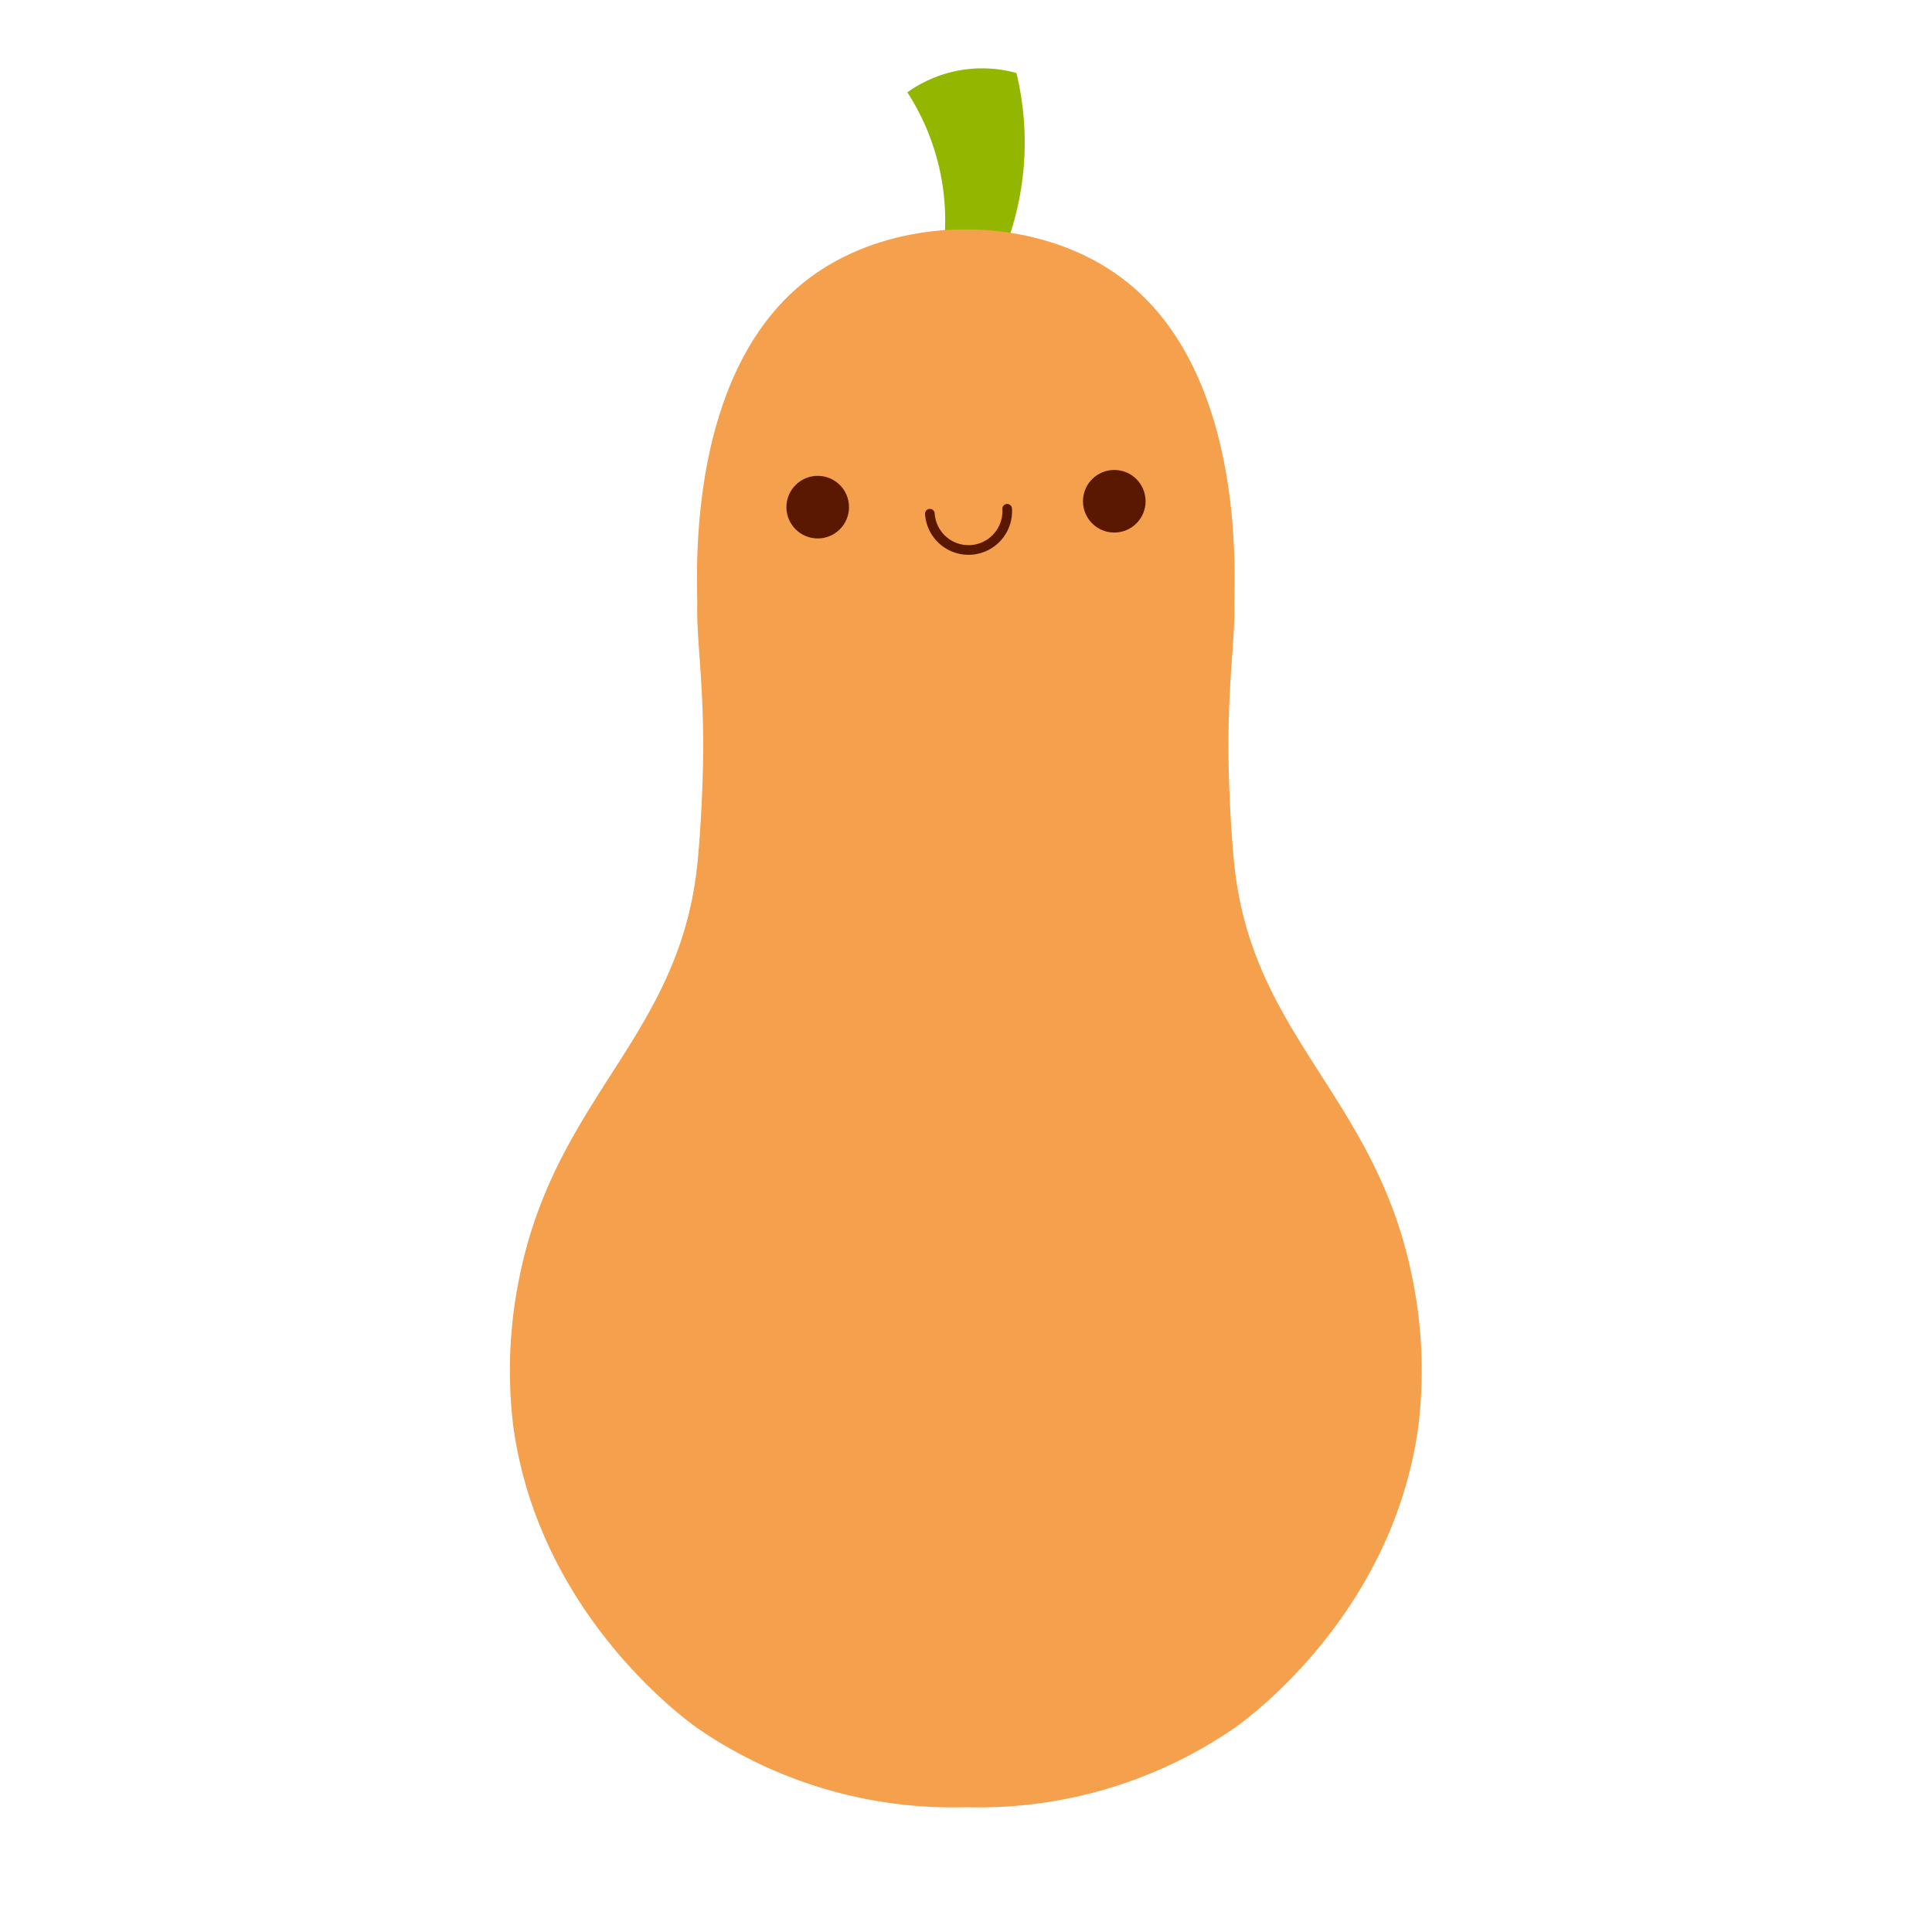
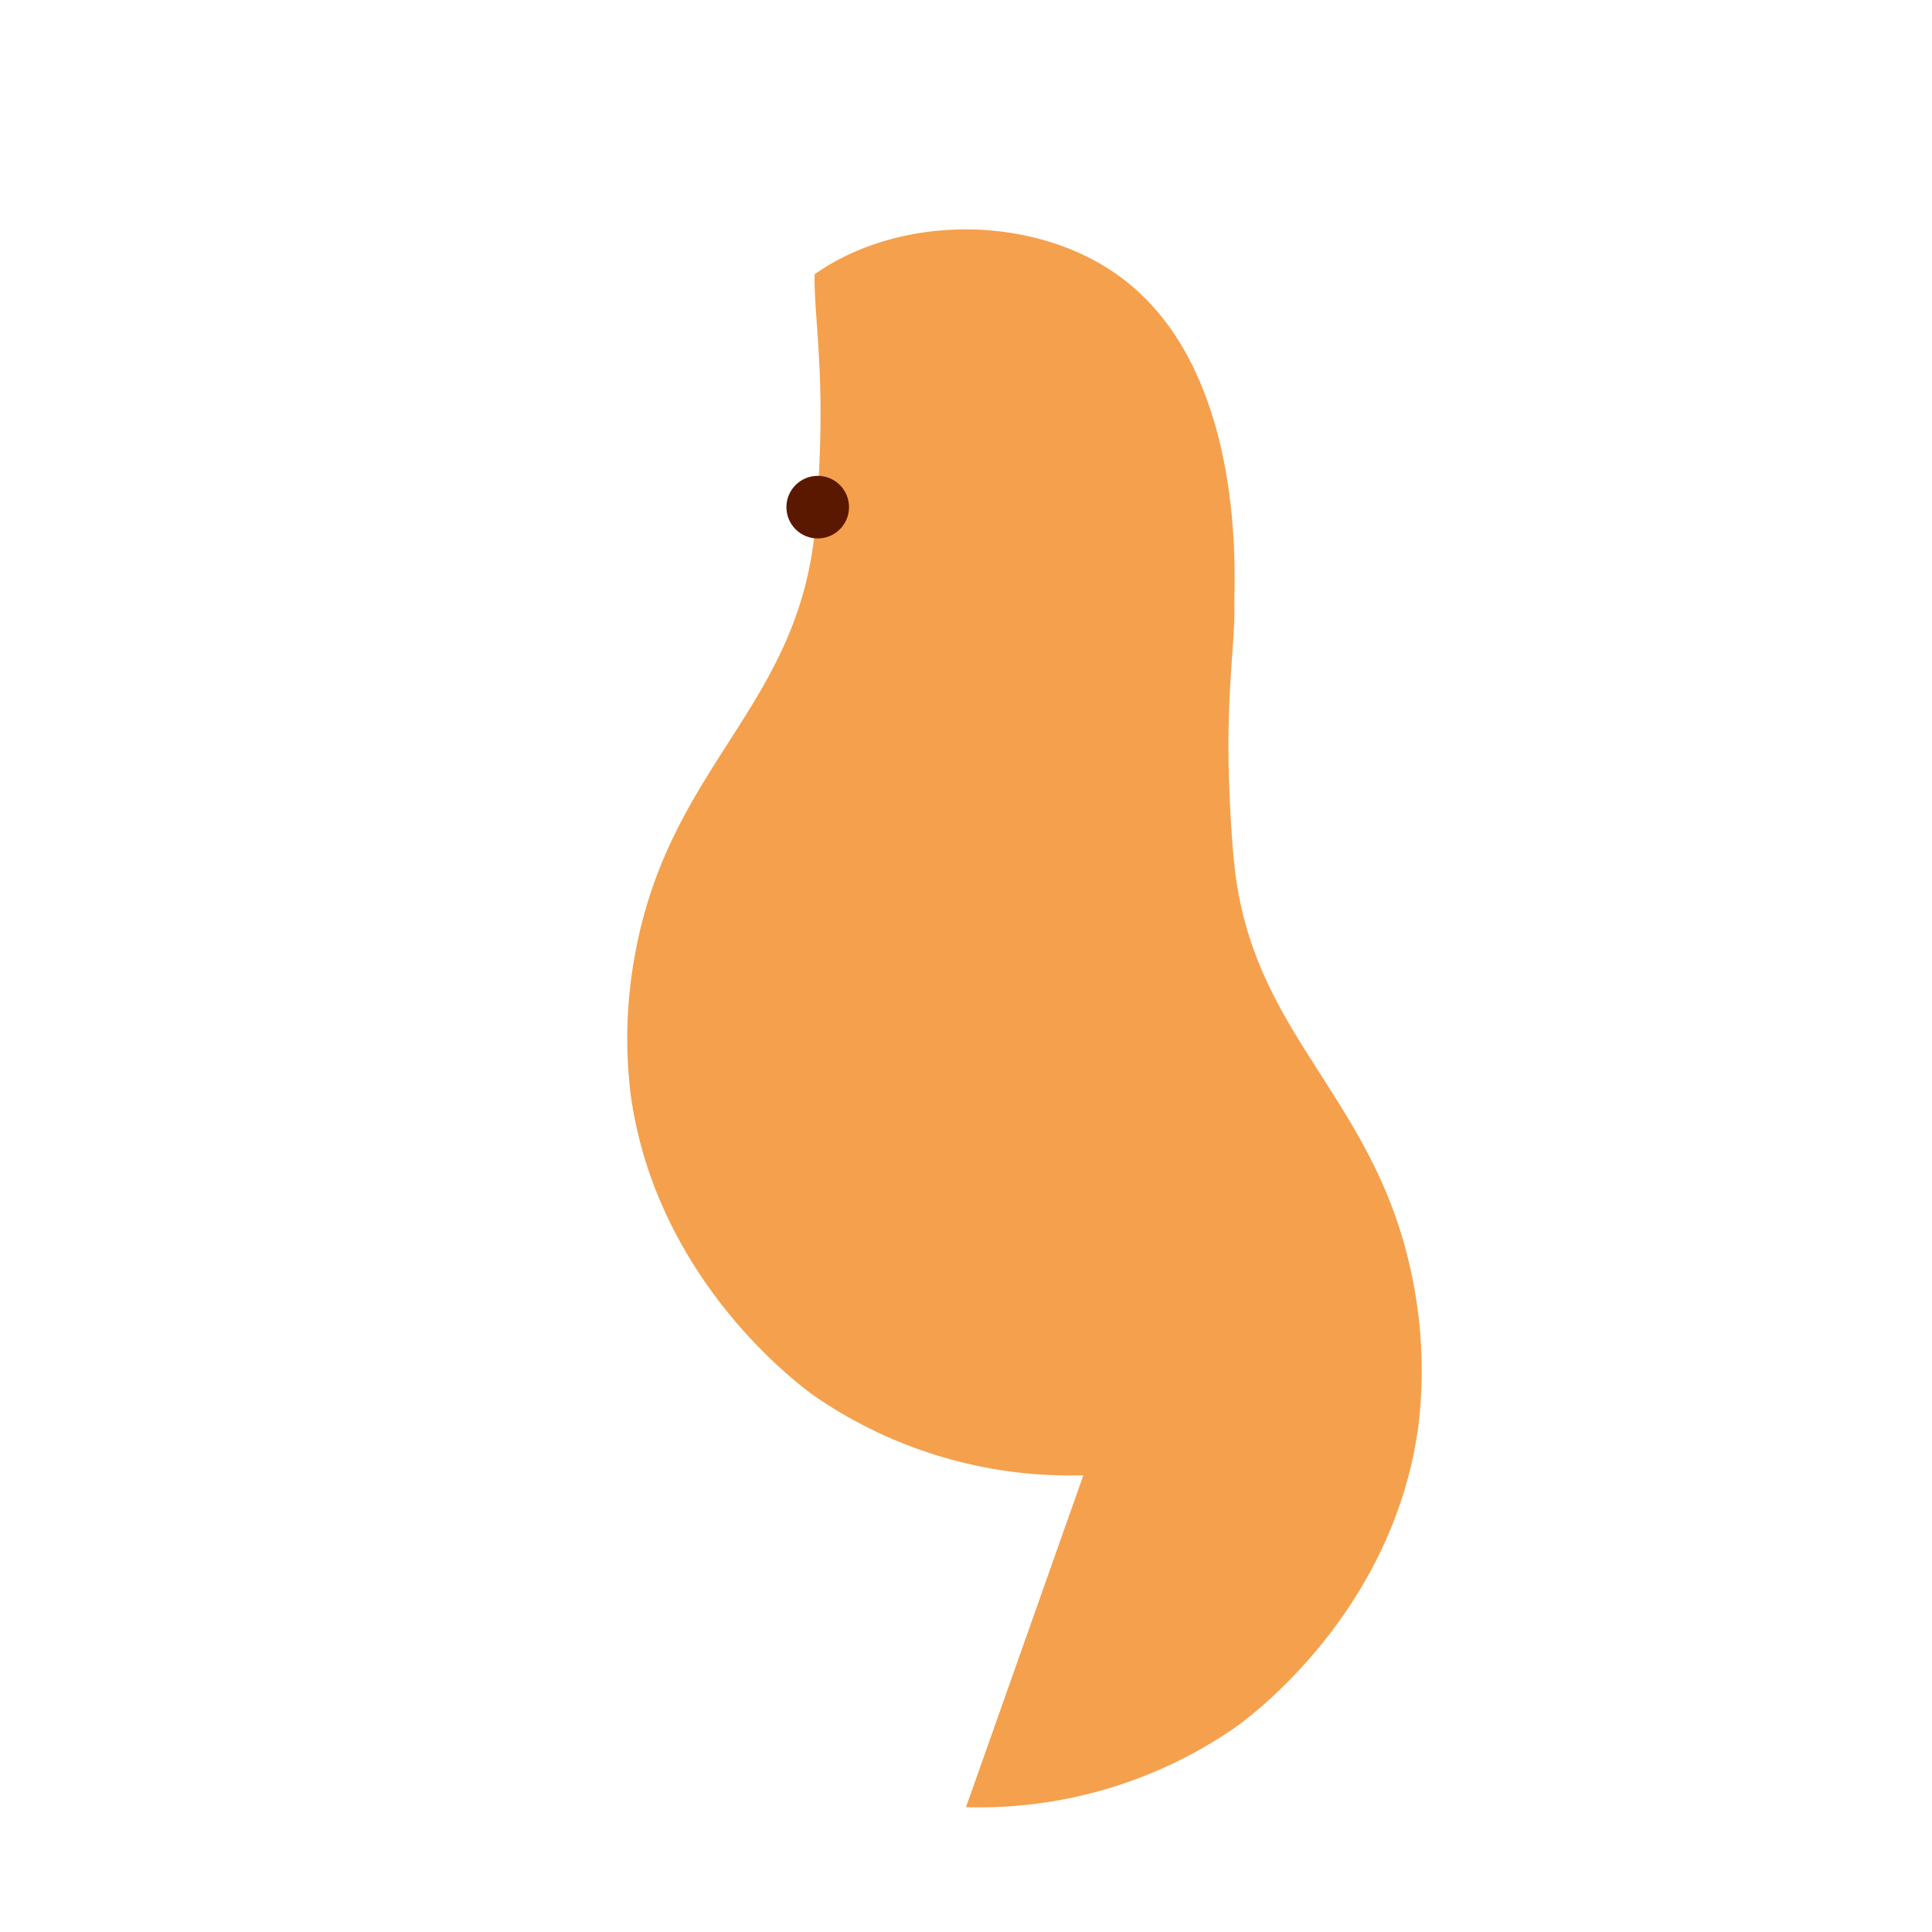
<svg xmlns="http://www.w3.org/2000/svg" viewBox="0 0 200 200">
-   <path fill="#93b700" d="M101.9 30.16a30.51 30.51 0 0 0 3.32-22.6 13.28 13.28 0 0 0-11.29 2 24.39 24.39 0 0 1 2.79 20.57" />
-   <path fill="#f5a04c" d="M100 187.08a46.65 46.65 0 0 0 27.82-8.22c1.32-.93 16.36-11.81 19-31.17a47.74 47.74 0 0 0-.56-15.12c-3.68-18.93-16.46-25-18.45-42.76-.23-2-.48-5.67-.59-9.33-.28-8.86.65-14 .56-17.73-.06-2.32 1.52-24.72-12.19-34.36-8.8-6.19-22.46-6.19-31.26 0C70.66 38 72.24 60.43 72.18 62.75c-.09 3.72.84 8.87.56 17.73-.11 3.66-.36 7.31-.59 9.33-2 17.78-14.77 23.83-18.45 42.76a47.74 47.74 0 0 0-.56 15.12c2.68 19.36 17.72 30.24 19 31.17a46.65 46.65 0 0 0 27.86 8.22Z" />
+   <path fill="#f5a04c" d="M100 187.08a46.65 46.65 0 0 0 27.82-8.22c1.32-.93 16.36-11.81 19-31.17a47.74 47.74 0 0 0-.56-15.12c-3.68-18.93-16.46-25-18.45-42.76-.23-2-.48-5.67-.59-9.33-.28-8.86.65-14 .56-17.73-.06-2.32 1.52-24.72-12.19-34.36-8.8-6.19-22.46-6.19-31.26 0c-.09 3.72.84 8.87.56 17.73-.11 3.66-.36 7.31-.59 9.33-2 17.78-14.77 23.83-18.45 42.76a47.74 47.74 0 0 0-.56 15.12c2.68 19.36 17.72 30.24 19 31.17a46.65 46.65 0 0 0 27.86 8.22Z" />
  <circle cx="84.65" cy="52.5" r="3.24" fill="#5a1800" />
-   <circle cx="115.35" cy="51.89" r="3.24" fill="#5a1800" />
-   <path fill="none" stroke="#5a1800" stroke-linecap="round" stroke-linejoin="round" d="M104.26 52.67a4 4 0 0 1-8 .51" />
</svg>